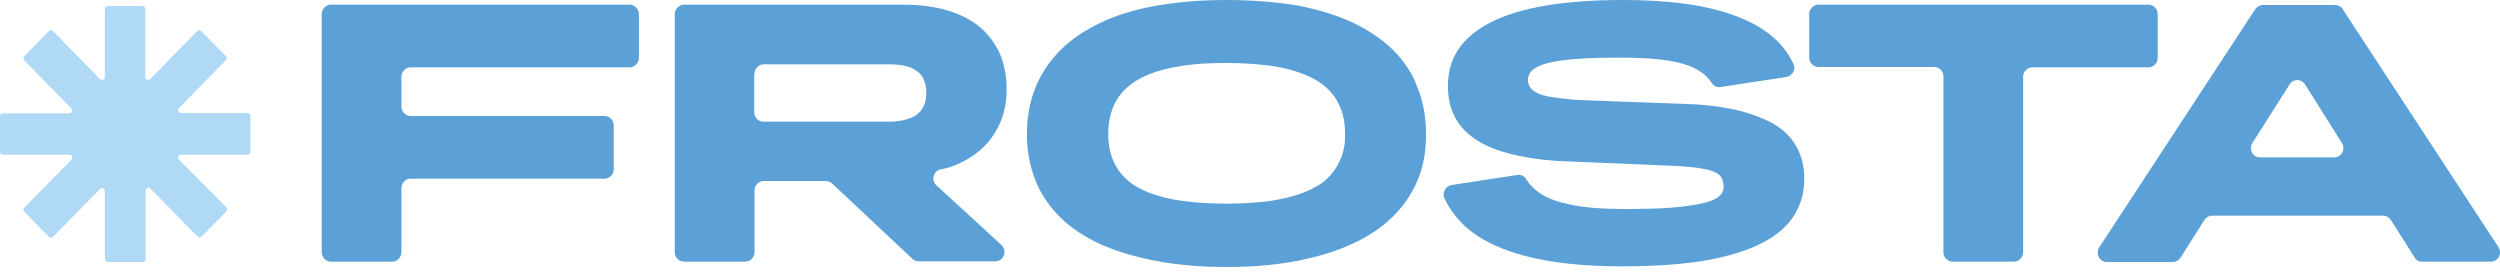
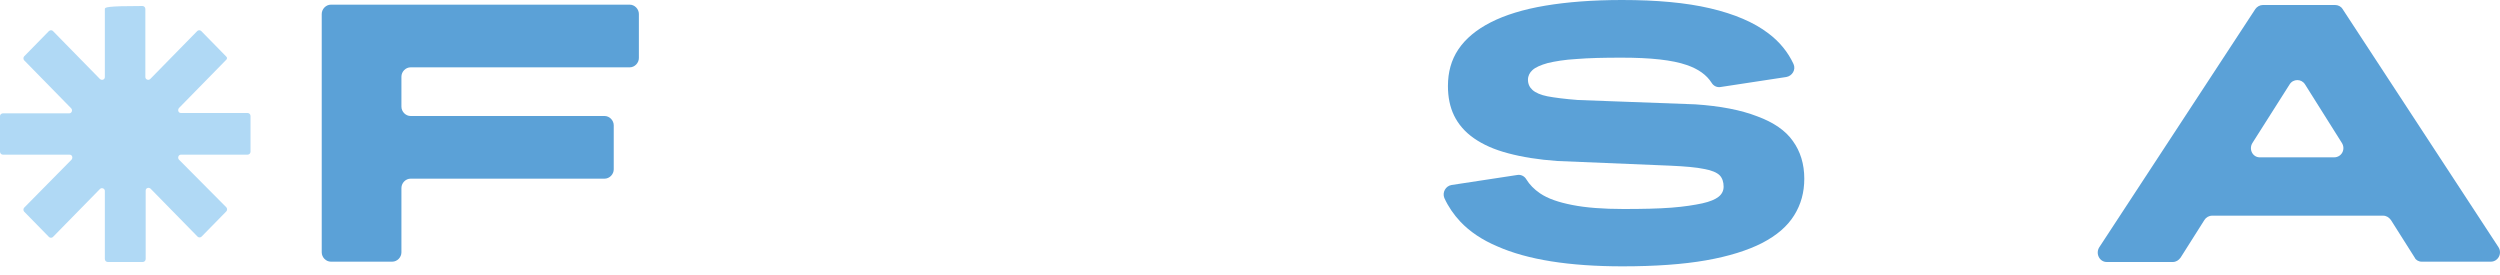
<svg xmlns="http://www.w3.org/2000/svg" width="200" height="22" viewBox="0 0 200 22" fill="none">
  <g clip-path="url(#clip0_1_7)">
-     <path d="M18.082 4.507L16.096 2.48C16.018 2.4 15.861 2.4 15.783 2.48L12.02 6.32C11.889 6.453 11.628 6.373 11.628 6.16V0.72C11.628 0.587 11.523 0.48 11.393 0.48H8.623C8.492 0.48 8.388 0.587 8.388 0.72V6.16C8.388 6.373 8.153 6.453 7.996 6.32L4.233 2.48C4.155 2.4 4.024 2.4 3.92 2.48L1.934 4.507C1.855 4.587 1.855 4.747 1.934 4.827L5.696 8.667C5.827 8.8 5.749 9.067 5.54 9.067H0.235C0.105 9.067 0 9.173 0 9.28V12.133C0 12.267 0.105 12.373 0.235 12.373H5.566C5.775 12.373 5.853 12.613 5.723 12.773L1.934 16.613C1.855 16.693 1.855 16.853 1.934 16.933L3.92 18.96C3.998 19.04 4.155 19.04 4.233 18.96L7.996 15.12C8.126 14.987 8.388 15.067 8.388 15.28V20.72C8.388 20.853 8.492 20.96 8.623 20.96H11.419C11.55 20.96 11.654 20.853 11.654 20.72V15.253C11.654 15.04 11.889 14.96 12.046 15.093L15.809 18.933C15.887 19.013 16.044 19.013 16.122 18.933L18.108 16.907C18.187 16.827 18.187 16.667 18.108 16.587L14.319 12.773C14.189 12.64 14.267 12.373 14.476 12.373H19.807C19.937 12.373 20.042 12.267 20.042 12.133V9.28C20.042 9.147 19.937 9.04 19.807 9.04H14.476C14.267 9.04 14.189 8.8 14.319 8.64L18.082 4.8C18.187 4.72 18.187 4.587 18.082 4.507Z" fill="#B0D9F5" />
+     <path d="M18.082 4.507L16.096 2.48C16.018 2.4 15.861 2.4 15.783 2.48L12.02 6.32C11.889 6.453 11.628 6.373 11.628 6.16V0.72C11.628 0.587 11.523 0.48 11.393 0.48C8.492 0.48 8.388 0.587 8.388 0.72V6.16C8.388 6.373 8.153 6.453 7.996 6.32L4.233 2.48C4.155 2.4 4.024 2.4 3.92 2.48L1.934 4.507C1.855 4.587 1.855 4.747 1.934 4.827L5.696 8.667C5.827 8.8 5.749 9.067 5.54 9.067H0.235C0.105 9.067 0 9.173 0 9.28V12.133C0 12.267 0.105 12.373 0.235 12.373H5.566C5.775 12.373 5.853 12.613 5.723 12.773L1.934 16.613C1.855 16.693 1.855 16.853 1.934 16.933L3.92 18.96C3.998 19.04 4.155 19.04 4.233 18.96L7.996 15.12C8.126 14.987 8.388 15.067 8.388 15.28V20.72C8.388 20.853 8.492 20.96 8.623 20.96H11.419C11.55 20.96 11.654 20.853 11.654 20.72V15.253C11.654 15.04 11.889 14.96 12.046 15.093L15.809 18.933C15.887 19.013 16.044 19.013 16.122 18.933L18.108 16.907C18.187 16.827 18.187 16.667 18.108 16.587L14.319 12.773C14.189 12.64 14.267 12.373 14.476 12.373H19.807C19.937 12.373 20.042 12.267 20.042 12.133V9.28C20.042 9.147 19.937 9.04 19.807 9.04H14.476C14.267 9.04 14.189 8.8 14.319 8.64L18.082 4.8C18.187 4.72 18.187 4.587 18.082 4.507Z" fill="#B0D9F5" />
    <path d="M26.47 0.373C26.078 0.373 25.738 0.72 25.738 1.12V20.187C25.738 20.587 26.078 20.933 26.47 20.933H31.382C31.774 20.933 32.114 20.587 32.114 20.187V15.04C32.114 14.64 32.454 14.293 32.846 14.293H48.367C48.759 14.293 49.099 13.947 49.099 13.547V10.027C49.099 9.627 48.759 9.28 48.367 9.28H32.846C32.454 9.28 32.114 8.933 32.114 8.533V6.133C32.114 5.733 32.454 5.387 32.846 5.387H50.379C50.771 5.387 51.111 5.04 51.111 4.64V1.12C51.111 0.72 50.771 0.373 50.379 0.373H26.47Z" fill="#5BA1D7" />
-     <path d="M76.744 13.067C77.972 12.507 78.913 11.707 79.566 10.667C80.219 9.627 80.533 8.48 80.533 7.147C80.533 6.107 80.35 5.173 80.01 4.347C79.645 3.52 79.122 2.8 78.443 2.213C77.763 1.627 76.901 1.173 75.856 0.853C74.811 0.533 73.609 0.373 72.25 0.373H54.717C54.325 0.373 53.985 0.72 53.985 1.12V20.187C53.985 20.587 54.325 20.933 54.717 20.933H59.629C60.021 20.933 60.361 20.587 60.361 20.187V15.227C60.361 14.827 60.7 14.48 61.092 14.48H66.057C66.24 14.48 66.423 14.56 66.553 14.667L73.008 20.72C73.138 20.853 73.321 20.907 73.504 20.907H79.618C80.298 20.907 80.611 20.053 80.115 19.6L74.915 14.827C74.471 14.427 74.654 13.68 75.255 13.547C75.777 13.467 76.3 13.28 76.744 13.067ZM60.361 5.893C60.361 5.493 60.7 5.147 61.092 5.147H71.126C71.649 5.147 72.093 5.2 72.459 5.28C72.825 5.36 73.138 5.52 73.373 5.707C73.635 5.893 73.818 6.133 73.922 6.427C74.053 6.72 74.105 7.04 74.105 7.44C74.105 7.813 74.053 8.133 73.922 8.427C73.791 8.72 73.609 8.96 73.373 9.147C73.138 9.333 72.825 9.467 72.433 9.573C72.041 9.68 71.597 9.733 71.1 9.733H61.066C60.674 9.733 60.334 9.387 60.334 8.987V5.893H60.361Z" fill="#5BA1D7" />
-     <path d="M111.445 4C110.557 3.12 109.459 2.4 108.179 1.787C106.898 1.2 105.409 0.747 103.737 0.427C102.038 0.16 100.183 0 98.119 0C96.081 0 94.225 0.16 92.527 0.453C90.828 0.747 89.339 1.2 88.058 1.813C86.778 2.427 85.681 3.147 84.818 4.027C83.956 4.907 83.277 5.893 82.832 7.013C82.388 8.133 82.153 9.36 82.153 10.747C82.153 12.08 82.388 13.307 82.832 14.427C83.277 15.547 83.956 16.533 84.818 17.387C85.681 18.24 86.778 18.96 88.058 19.547C89.365 20.133 90.854 20.56 92.527 20.88C94.225 21.2 96.081 21.36 98.119 21.36C100.183 21.36 102.038 21.2 103.71 20.88C105.383 20.56 106.872 20.107 108.153 19.52C109.433 18.933 110.53 18.213 111.393 17.36C112.281 16.507 112.934 15.52 113.405 14.427C113.875 13.333 114.084 12.08 114.084 10.72C114.084 9.36 113.849 8.107 113.405 7.013C112.987 5.867 112.333 4.88 111.445 4ZM107.238 12.747C106.977 13.36 106.611 13.867 106.141 14.32C105.644 14.773 105.017 15.12 104.259 15.413C103.501 15.707 102.613 15.92 101.594 16.08C100.575 16.213 99.425 16.293 98.119 16.293C96.838 16.293 95.662 16.213 94.643 16.08C93.598 15.947 92.71 15.707 91.978 15.44C91.246 15.147 90.619 14.8 90.123 14.347C89.626 13.893 89.26 13.36 89.025 12.773C88.79 12.187 88.659 11.493 88.659 10.72C88.659 9.947 88.79 9.253 89.025 8.64C89.26 8.027 89.626 7.493 90.123 7.04C90.619 6.587 91.246 6.213 91.978 5.92C92.71 5.627 93.598 5.413 94.643 5.253C95.689 5.093 96.838 5.04 98.119 5.04C99.425 5.04 100.575 5.12 101.594 5.253C102.613 5.387 103.501 5.627 104.259 5.92C105.017 6.213 105.644 6.587 106.141 7.04C106.637 7.493 107.003 8.027 107.238 8.64C107.499 9.253 107.604 9.92 107.604 10.693C107.63 11.467 107.499 12.133 107.238 12.747Z" fill="#5BA1D7" />
    <path d="M140.58 9.307C139.274 8.8 137.627 8.48 135.615 8.347L126.235 8C125.189 7.92 124.379 7.813 123.805 7.707C123.256 7.6 122.838 7.413 122.603 7.2C122.367 6.987 122.237 6.72 122.237 6.373C122.237 6.08 122.367 5.813 122.603 5.6C122.838 5.387 123.256 5.2 123.831 5.04C124.406 4.907 125.163 4.773 126.13 4.72C127.097 4.64 128.299 4.613 129.736 4.613C132.062 4.613 133.786 4.8 134.936 5.2C135.877 5.52 136.53 6 136.922 6.613C137.079 6.88 137.366 7.013 137.654 6.96L142.906 6.16C143.376 6.08 143.69 5.573 143.481 5.12C143.036 4.16 142.357 3.333 141.469 2.667C140.319 1.787 138.751 1.12 136.817 0.667C134.884 0.213 132.532 0 129.762 0C127.411 0 125.372 0.16 123.622 0.453C121.871 0.747 120.408 1.2 119.258 1.787C118.108 2.373 117.246 3.093 116.671 3.947C116.096 4.8 115.835 5.787 115.835 6.88C115.835 7.76 115.992 8.56 116.331 9.253C116.671 9.947 117.194 10.56 117.925 11.067C118.657 11.573 119.545 11.973 120.669 12.267C121.766 12.56 123.073 12.773 124.588 12.88L133.603 13.253C134.805 13.307 135.72 13.387 136.347 13.52C136.948 13.627 137.366 13.813 137.575 14.027C137.784 14.24 137.889 14.56 137.889 14.933C137.889 15.253 137.758 15.52 137.497 15.733C137.235 15.947 136.791 16.133 136.19 16.267C135.563 16.4 134.753 16.533 133.708 16.613C132.663 16.693 131.408 16.72 129.867 16.72C128.247 16.72 126.862 16.613 125.79 16.4C124.693 16.187 123.831 15.893 123.204 15.467C122.733 15.147 122.367 14.773 122.106 14.347C121.949 14.08 121.662 13.947 121.374 14L116.122 14.8C115.652 14.88 115.365 15.387 115.547 15.84C115.861 16.533 116.305 17.173 116.828 17.733C117.586 18.533 118.579 19.2 119.781 19.707C120.982 20.24 122.42 20.64 124.092 20.907C125.764 21.173 127.672 21.307 129.788 21.307C132.427 21.307 134.649 21.147 136.478 20.827C138.307 20.507 139.822 20.027 140.972 19.44C142.148 18.827 142.984 18.107 143.533 17.227C144.082 16.347 144.343 15.387 144.343 14.293C144.343 13.12 144.029 12.107 143.428 11.28C142.853 10.453 141.887 9.787 140.58 9.307Z" fill="#5BA1D7" />
-     <path d="M172.616 4.64V1.12C172.616 0.72 172.276 0.373 171.884 0.373H145.466C145.074 0.373 144.735 0.72 144.735 1.12V4.613C144.735 5.013 145.074 5.36 145.466 5.36H154.743C155.135 5.36 155.474 5.707 155.474 6.107V20.187C155.474 20.587 155.814 20.933 156.206 20.933H161.118C161.51 20.933 161.85 20.587 161.85 20.187V6.133C161.85 5.733 162.19 5.387 162.582 5.387H171.884C172.276 5.387 172.616 5.04 172.616 4.64Z" fill="#5BA1D7" />
    <path d="M193.729 20.933H199.268C199.843 20.933 200.209 20.267 199.869 19.76L187.405 0.72C187.275 0.507 187.039 0.4 186.804 0.4H181.03C180.794 0.4 180.559 0.533 180.429 0.72L167.938 19.787C167.625 20.293 167.964 20.96 168.539 20.96H173.818C174.079 20.96 174.288 20.827 174.445 20.613L176.352 17.6C176.483 17.387 176.718 17.253 176.979 17.253H190.645C190.907 17.253 191.116 17.387 191.273 17.6L193.18 20.613C193.258 20.8 193.494 20.933 193.729 20.933ZM180.193 11.44L183.172 6.747C183.46 6.293 184.113 6.293 184.4 6.747L187.353 11.44C187.667 11.947 187.327 12.587 186.726 12.587H180.82C180.219 12.613 179.88 11.947 180.193 11.44Z" fill="#5BA1D7" />
  </g>
  <defs>
    <clipPath id="clip0_1_7">
      <rect width="200" height="21.333" fill="white" />
    </clipPath>
  </defs>
</svg>